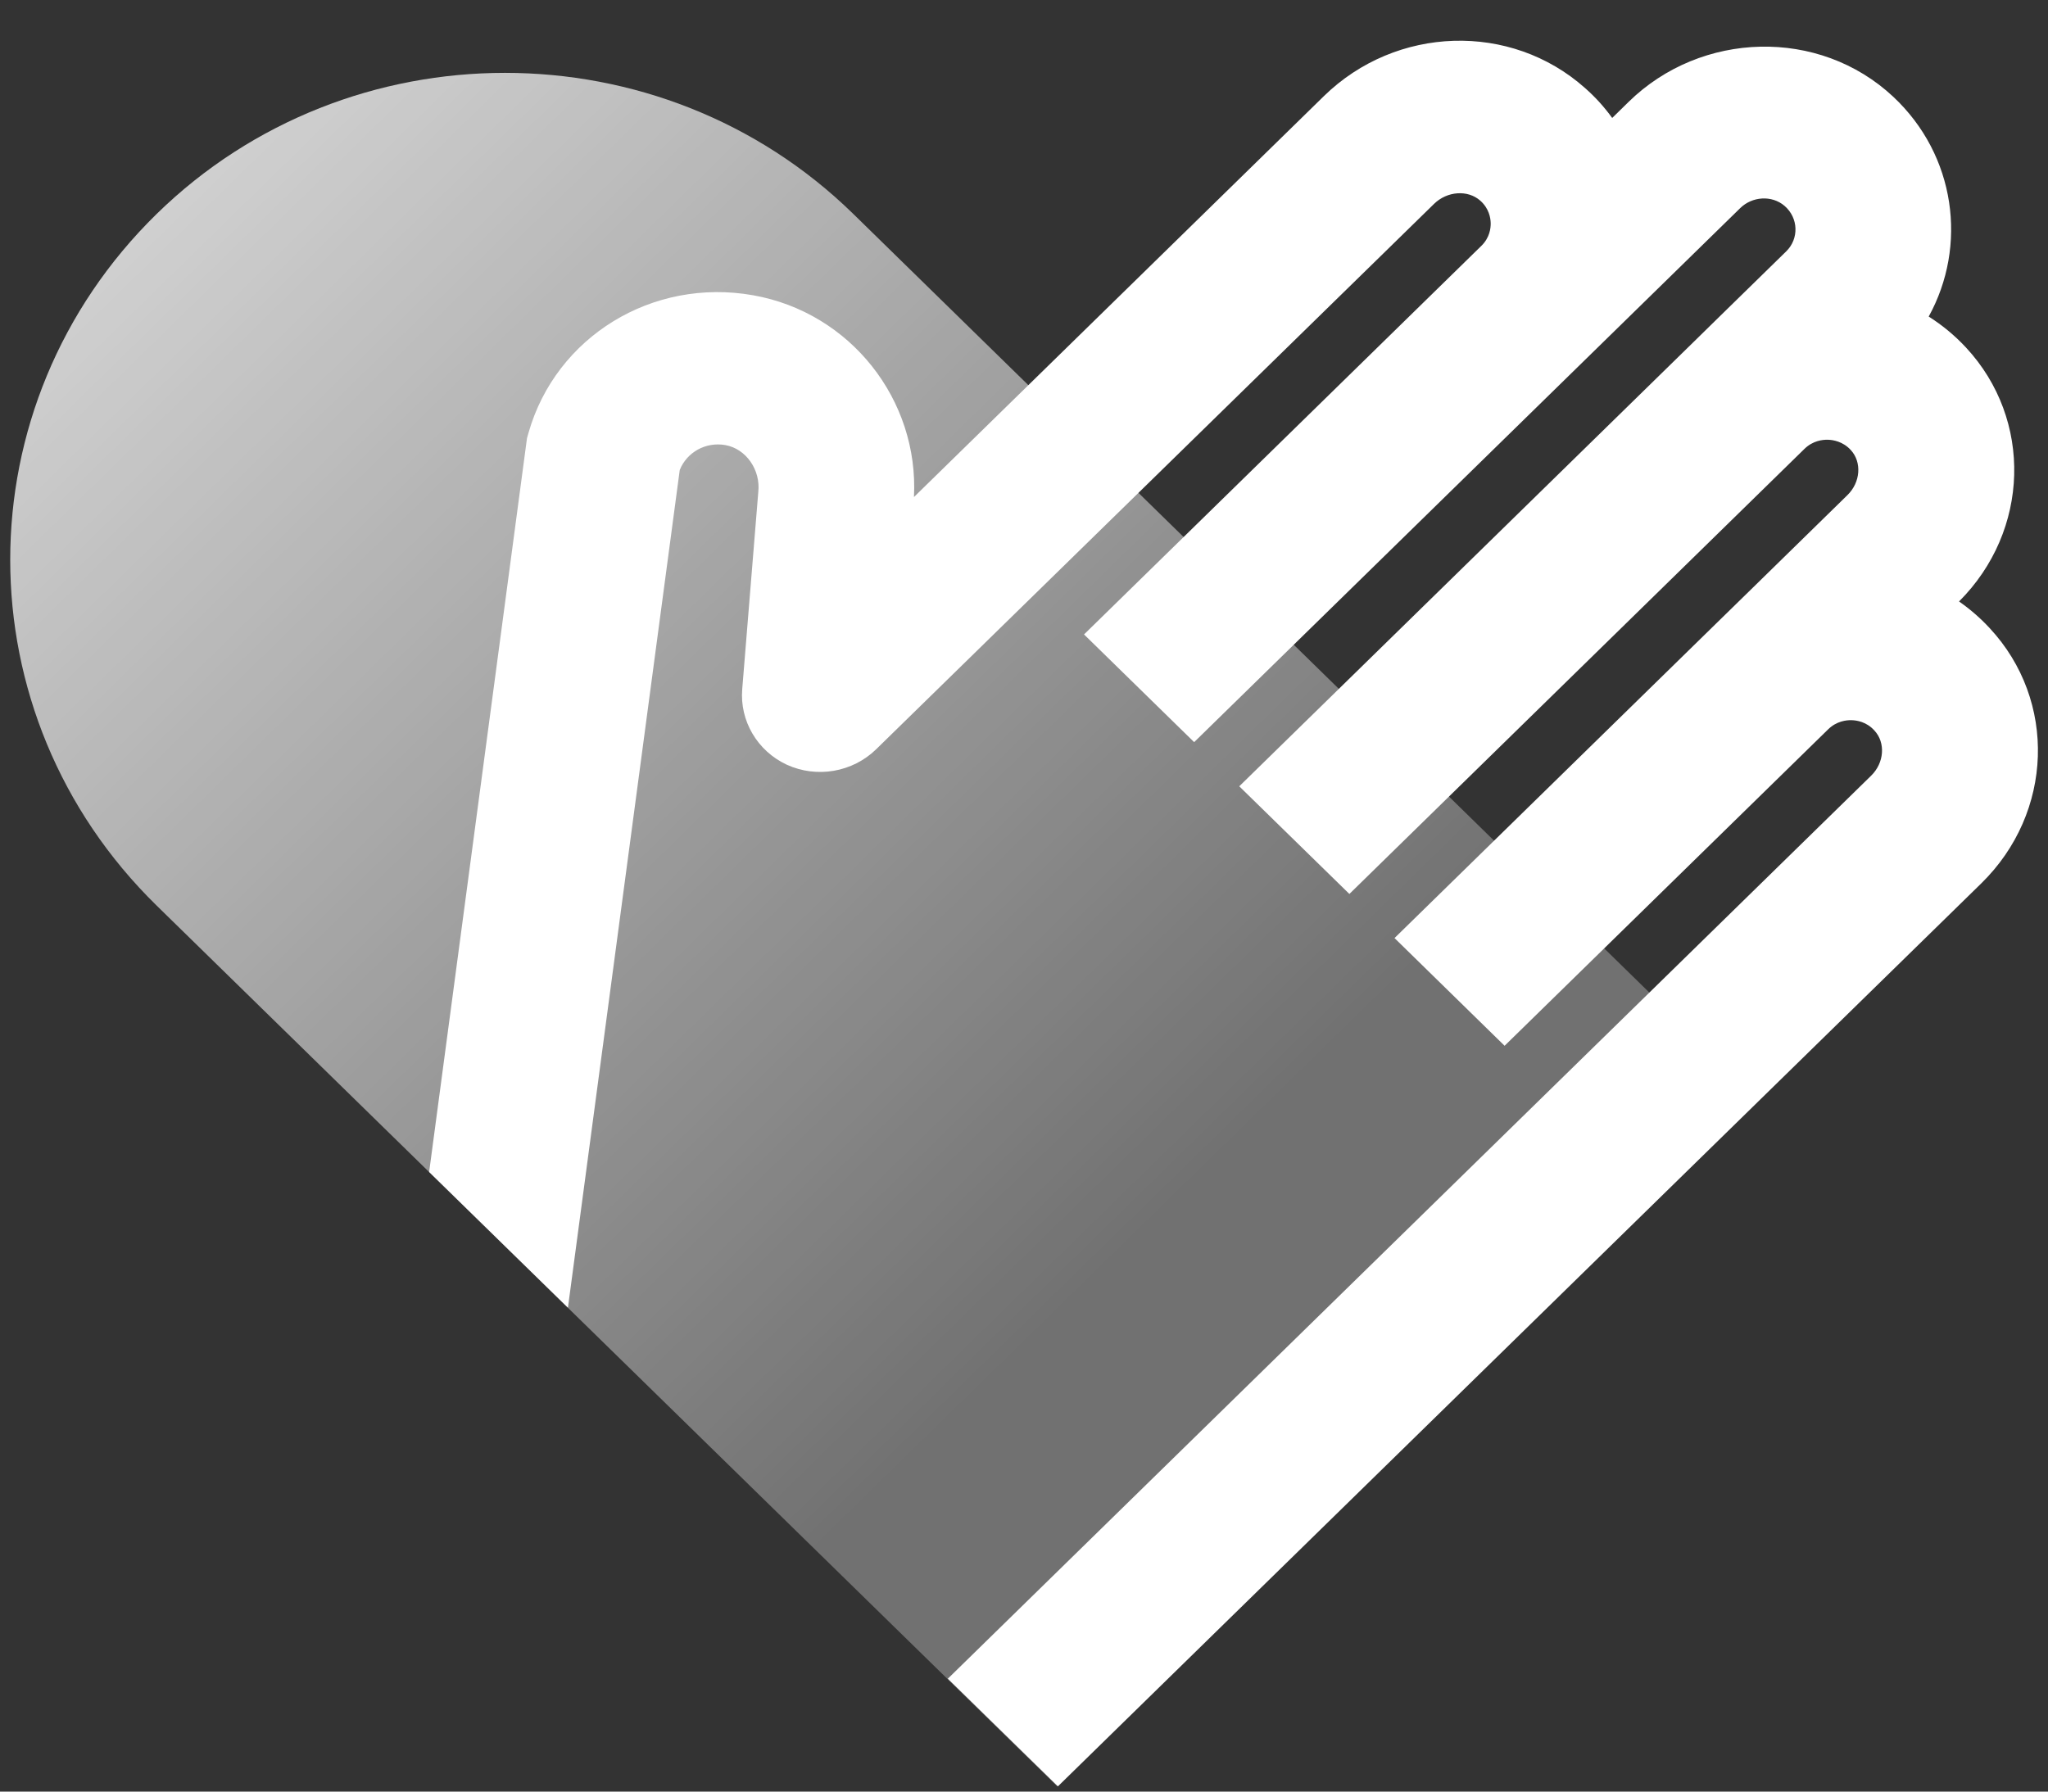
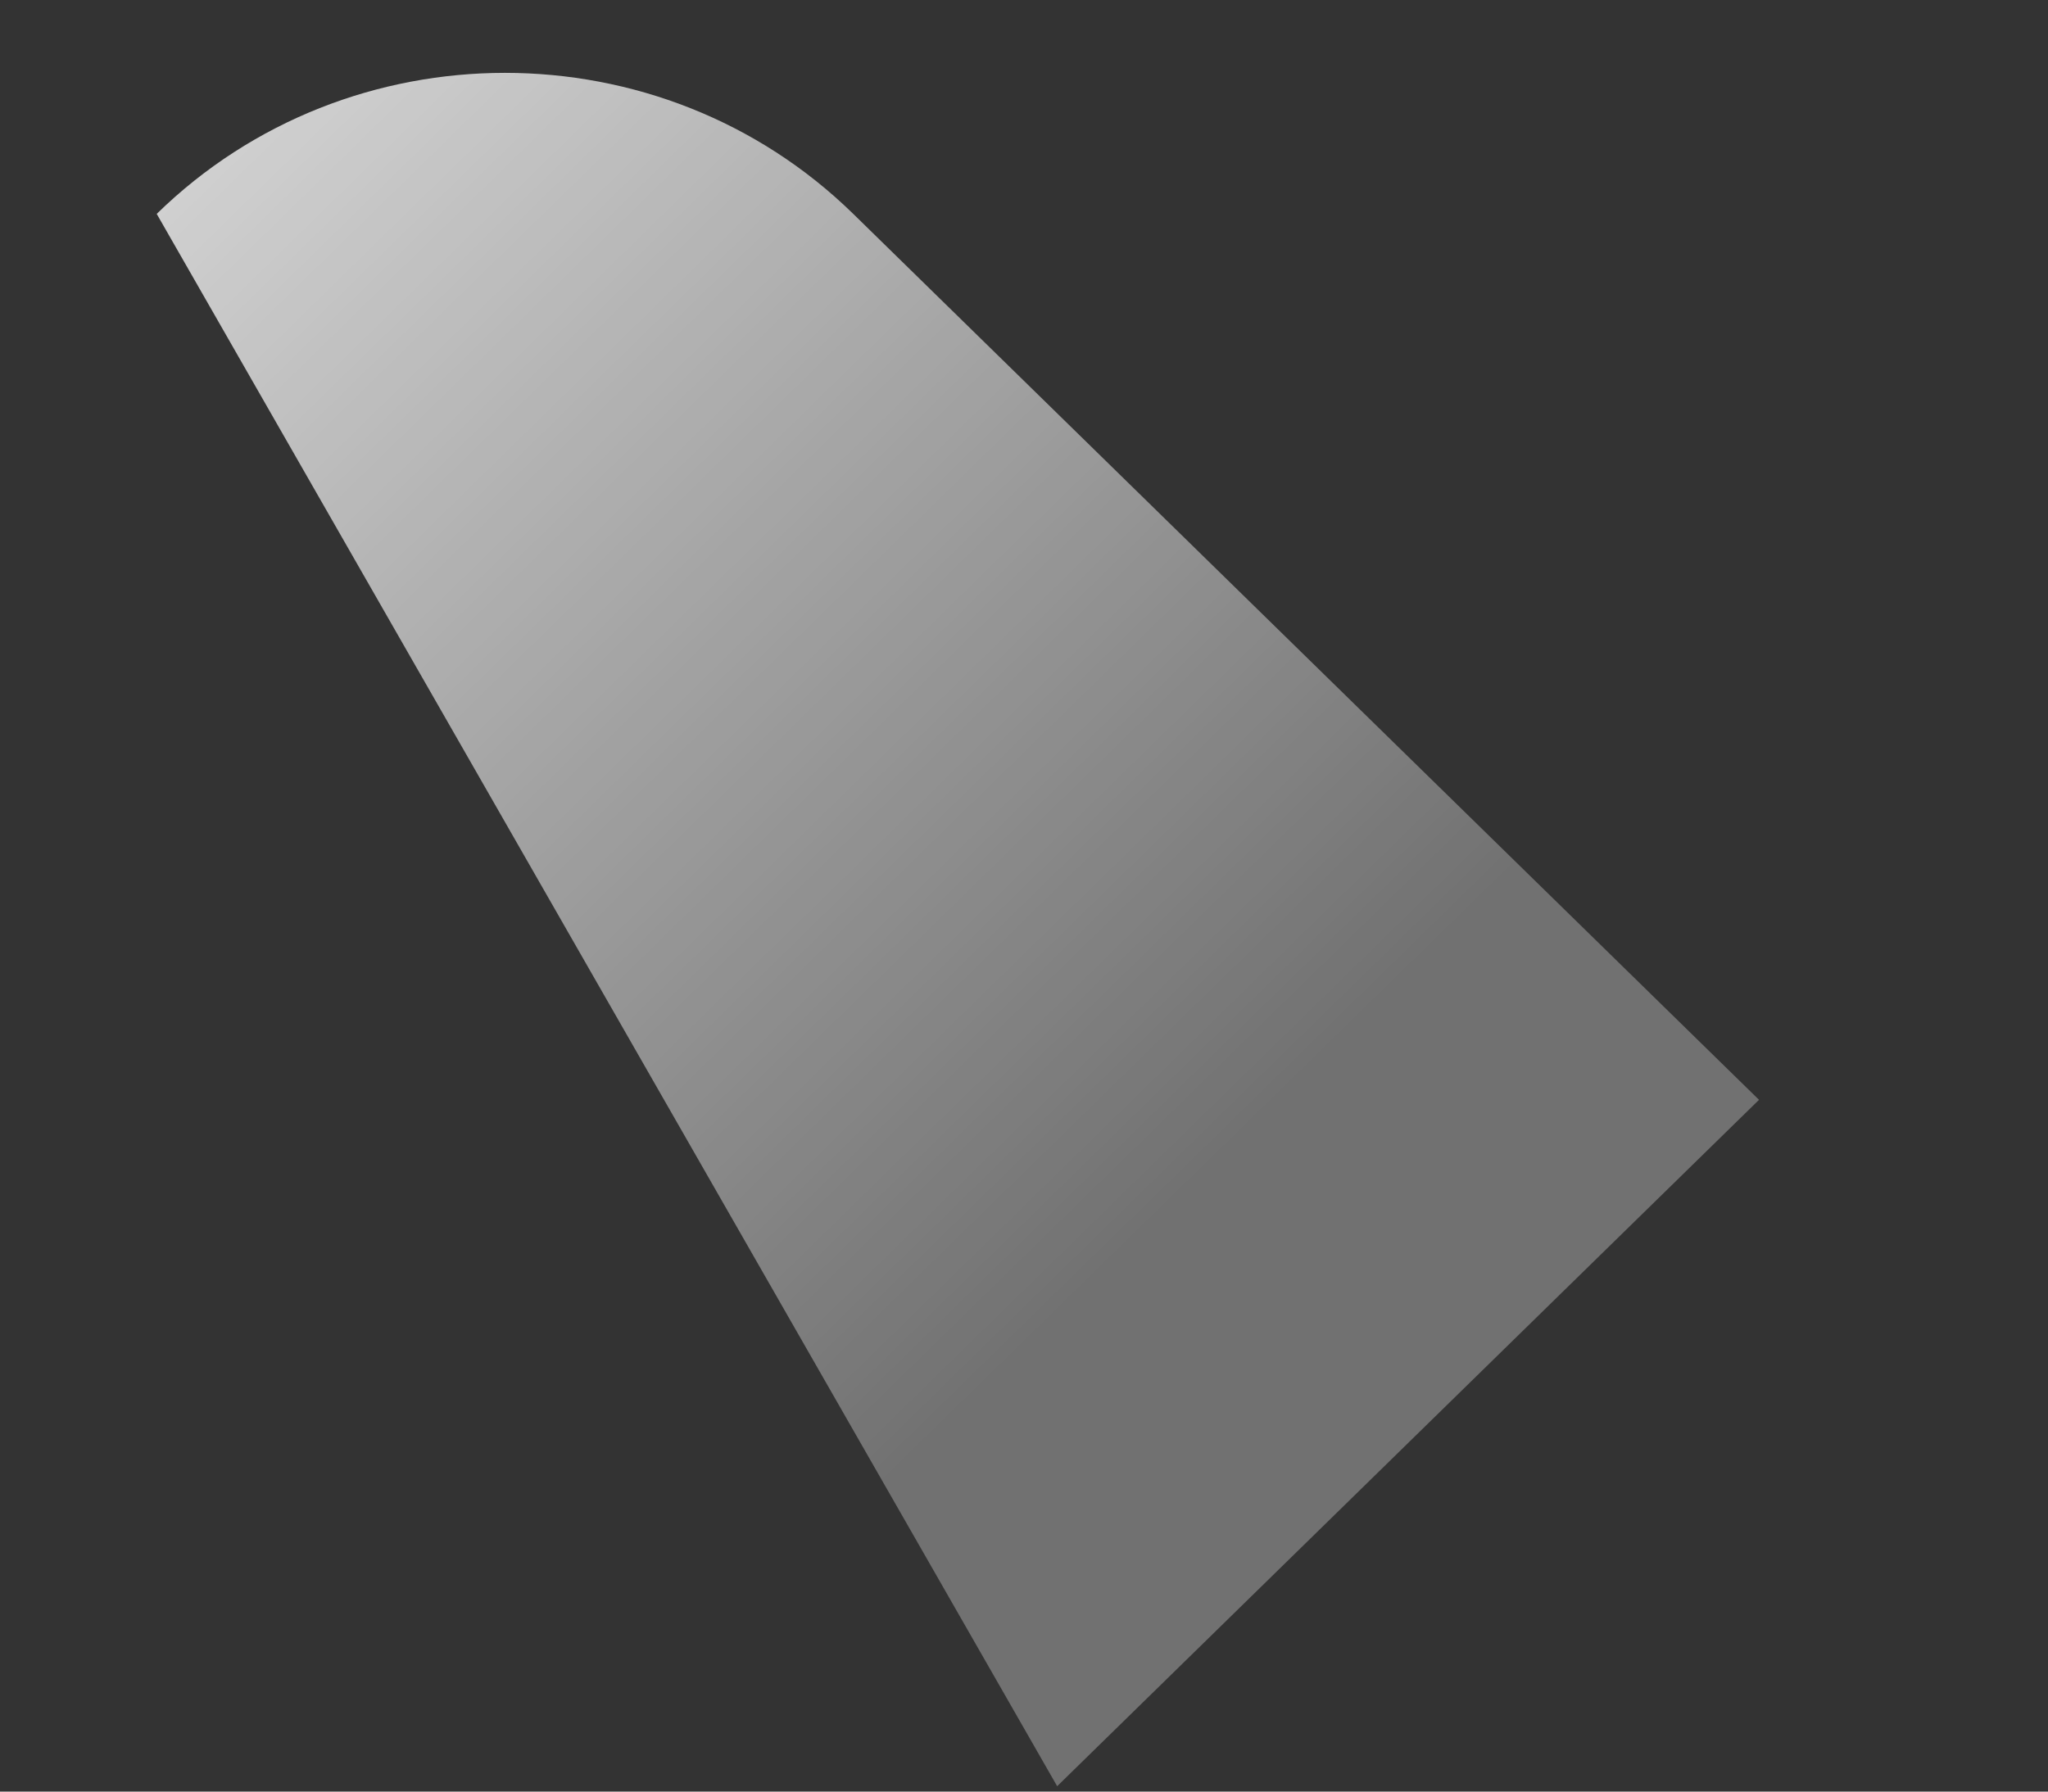
<svg xmlns="http://www.w3.org/2000/svg" width="48" height="42" viewBox="0 0 48 42" fill="none">
  <rect x="0" y="0" width="48" height="42" fill="#333333" stroke="none" />
-   <path d="M19.998 5.014C15.489 0.606 8.182 0.606 3.673 5.014C-0.905 9.493 -0.905 16.752 3.673 21.231L24.777 41.874L41.227 25.783L19.998 5.014Z" fill="url(#paint0_linear_943_2951)" />
-   <path d="M15.932 11.017C16.098 10.601 16.541 10.353 17 10.434C17.486 10.52 17.831 11.017 17.772 11.537L17.396 16.154C17.334 16.896 17.748 17.604 18.438 17.926C19.145 18.25 19.984 18.103 20.535 17.565L33.611 4.779C33.918 4.479 34.401 4.445 34.693 4.703C34.901 4.886 34.936 5.114 34.938 5.229C34.941 5.344 34.917 5.571 34.719 5.764L25.407 14.873L27.988 17.398L37.3 8.289L40.786 4.879C41.066 4.604 41.526 4.57 41.825 4.826C42.154 5.109 42.167 5.6 41.862 5.895L40.227 7.494L39.712 7.999L29.045 18.433L31.626 20.957L42.292 10.523C42.49 10.329 42.72 10.306 42.84 10.309C42.96 10.311 43.193 10.348 43.377 10.549C43.641 10.834 43.607 11.307 43.299 11.607L41.141 13.719L40.267 14.573L32.684 21.991L35.264 24.516L42.848 17.097C43.046 16.904 43.275 16.88 43.396 16.883C43.516 16.886 43.746 16.919 43.932 17.126C44.197 17.411 44.162 17.884 43.855 18.184L22.215 39.353L24.795 41.877L46.436 20.709C48.127 19.054 48.215 16.426 46.633 14.725C46.414 14.489 46.174 14.28 45.915 14.1C47.574 12.443 47.648 9.838 46.078 8.147C45.816 7.865 45.522 7.622 45.204 7.421C46.118 5.764 45.84 3.643 44.373 2.268C42.637 0.643 39.872 0.724 38.173 2.386L37.786 2.765C37.602 2.511 37.391 2.276 37.147 2.062C35.408 0.515 32.724 0.598 31.03 2.252L21.421 11.652C21.539 9.373 19.933 7.327 17.652 6.922C15.293 6.504 13.031 7.889 12.387 10.146L12.352 10.269L10.058 27.474L13.311 30.656L15.932 11.014V11.017Z" fill="white" />
+   <path d="M19.998 5.014C15.489 0.606 8.182 0.606 3.673 5.014L24.777 41.874L41.227 25.783L19.998 5.014Z" fill="url(#paint0_linear_943_2951)" />
  <defs>
    <linearGradient id="paint0_linear_943_2951" x1="-8.27" y1="-6.543" x2="26.88" y2="29.39" gradientUnits="userSpaceOnUse">
      <stop stop-color="white" />
      <stop offset="1" stop-color="white" stop-opacity="0.3" />
    </linearGradient>
  </defs>
</svg>